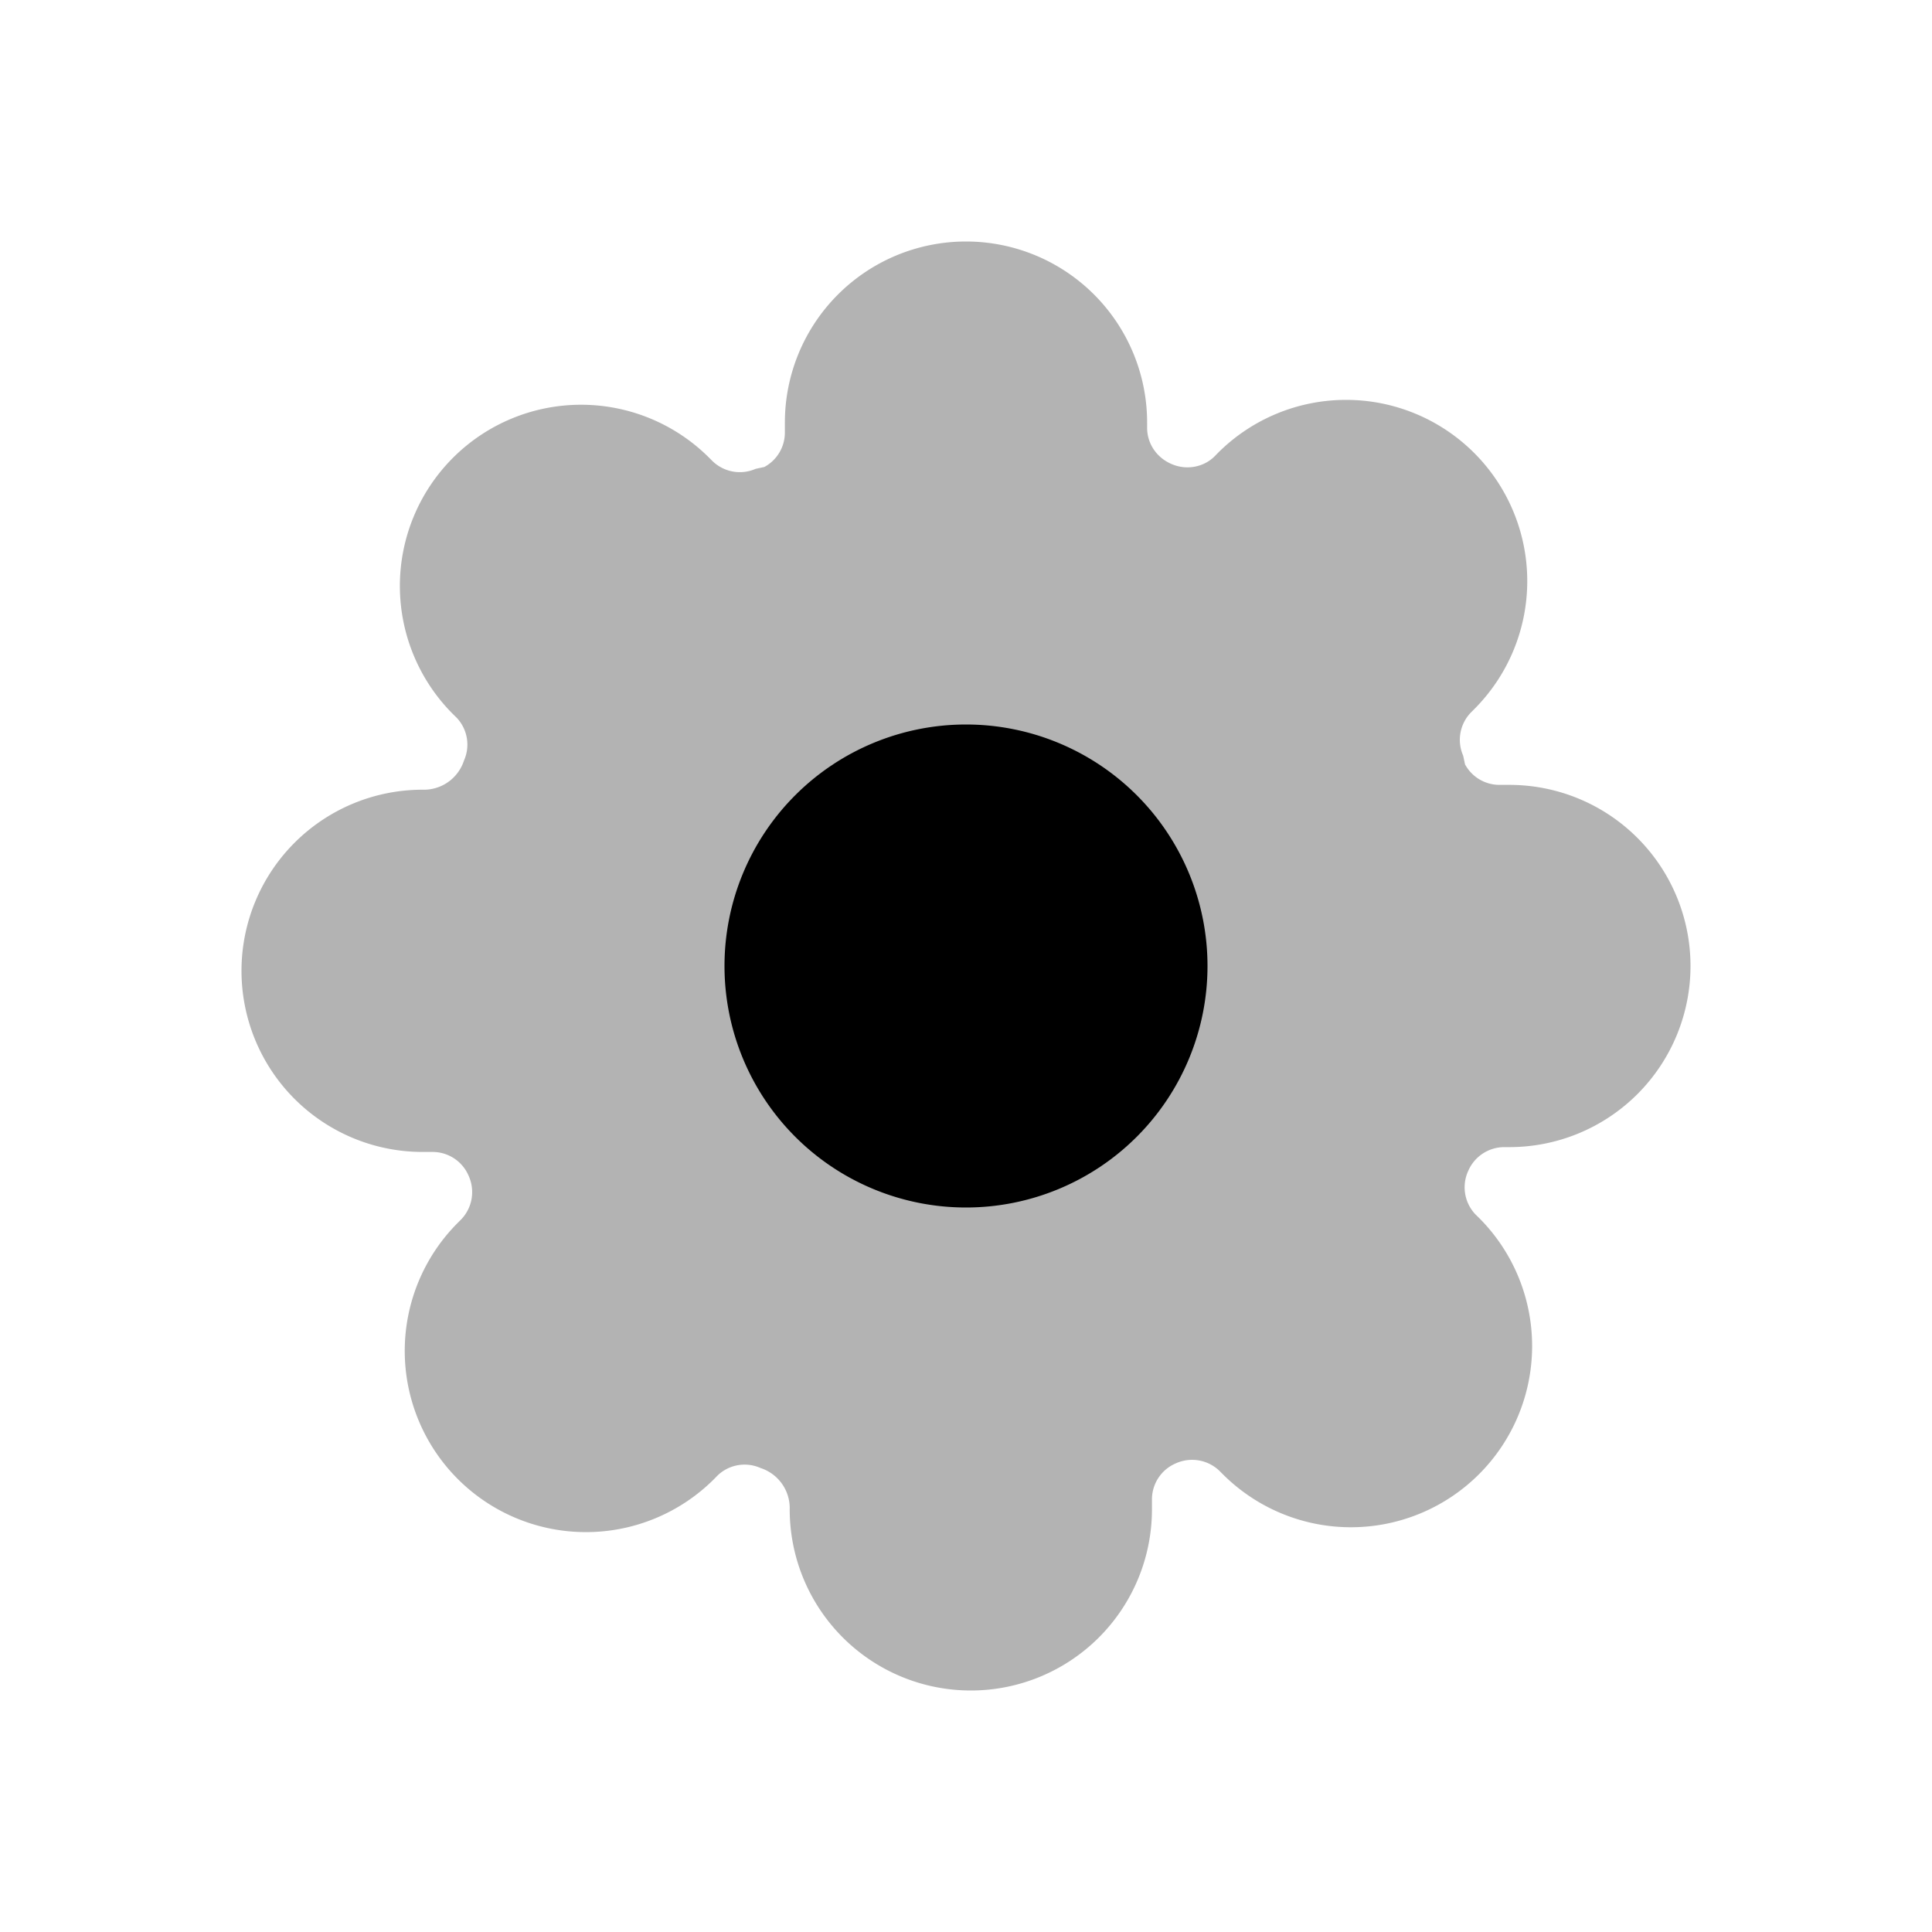
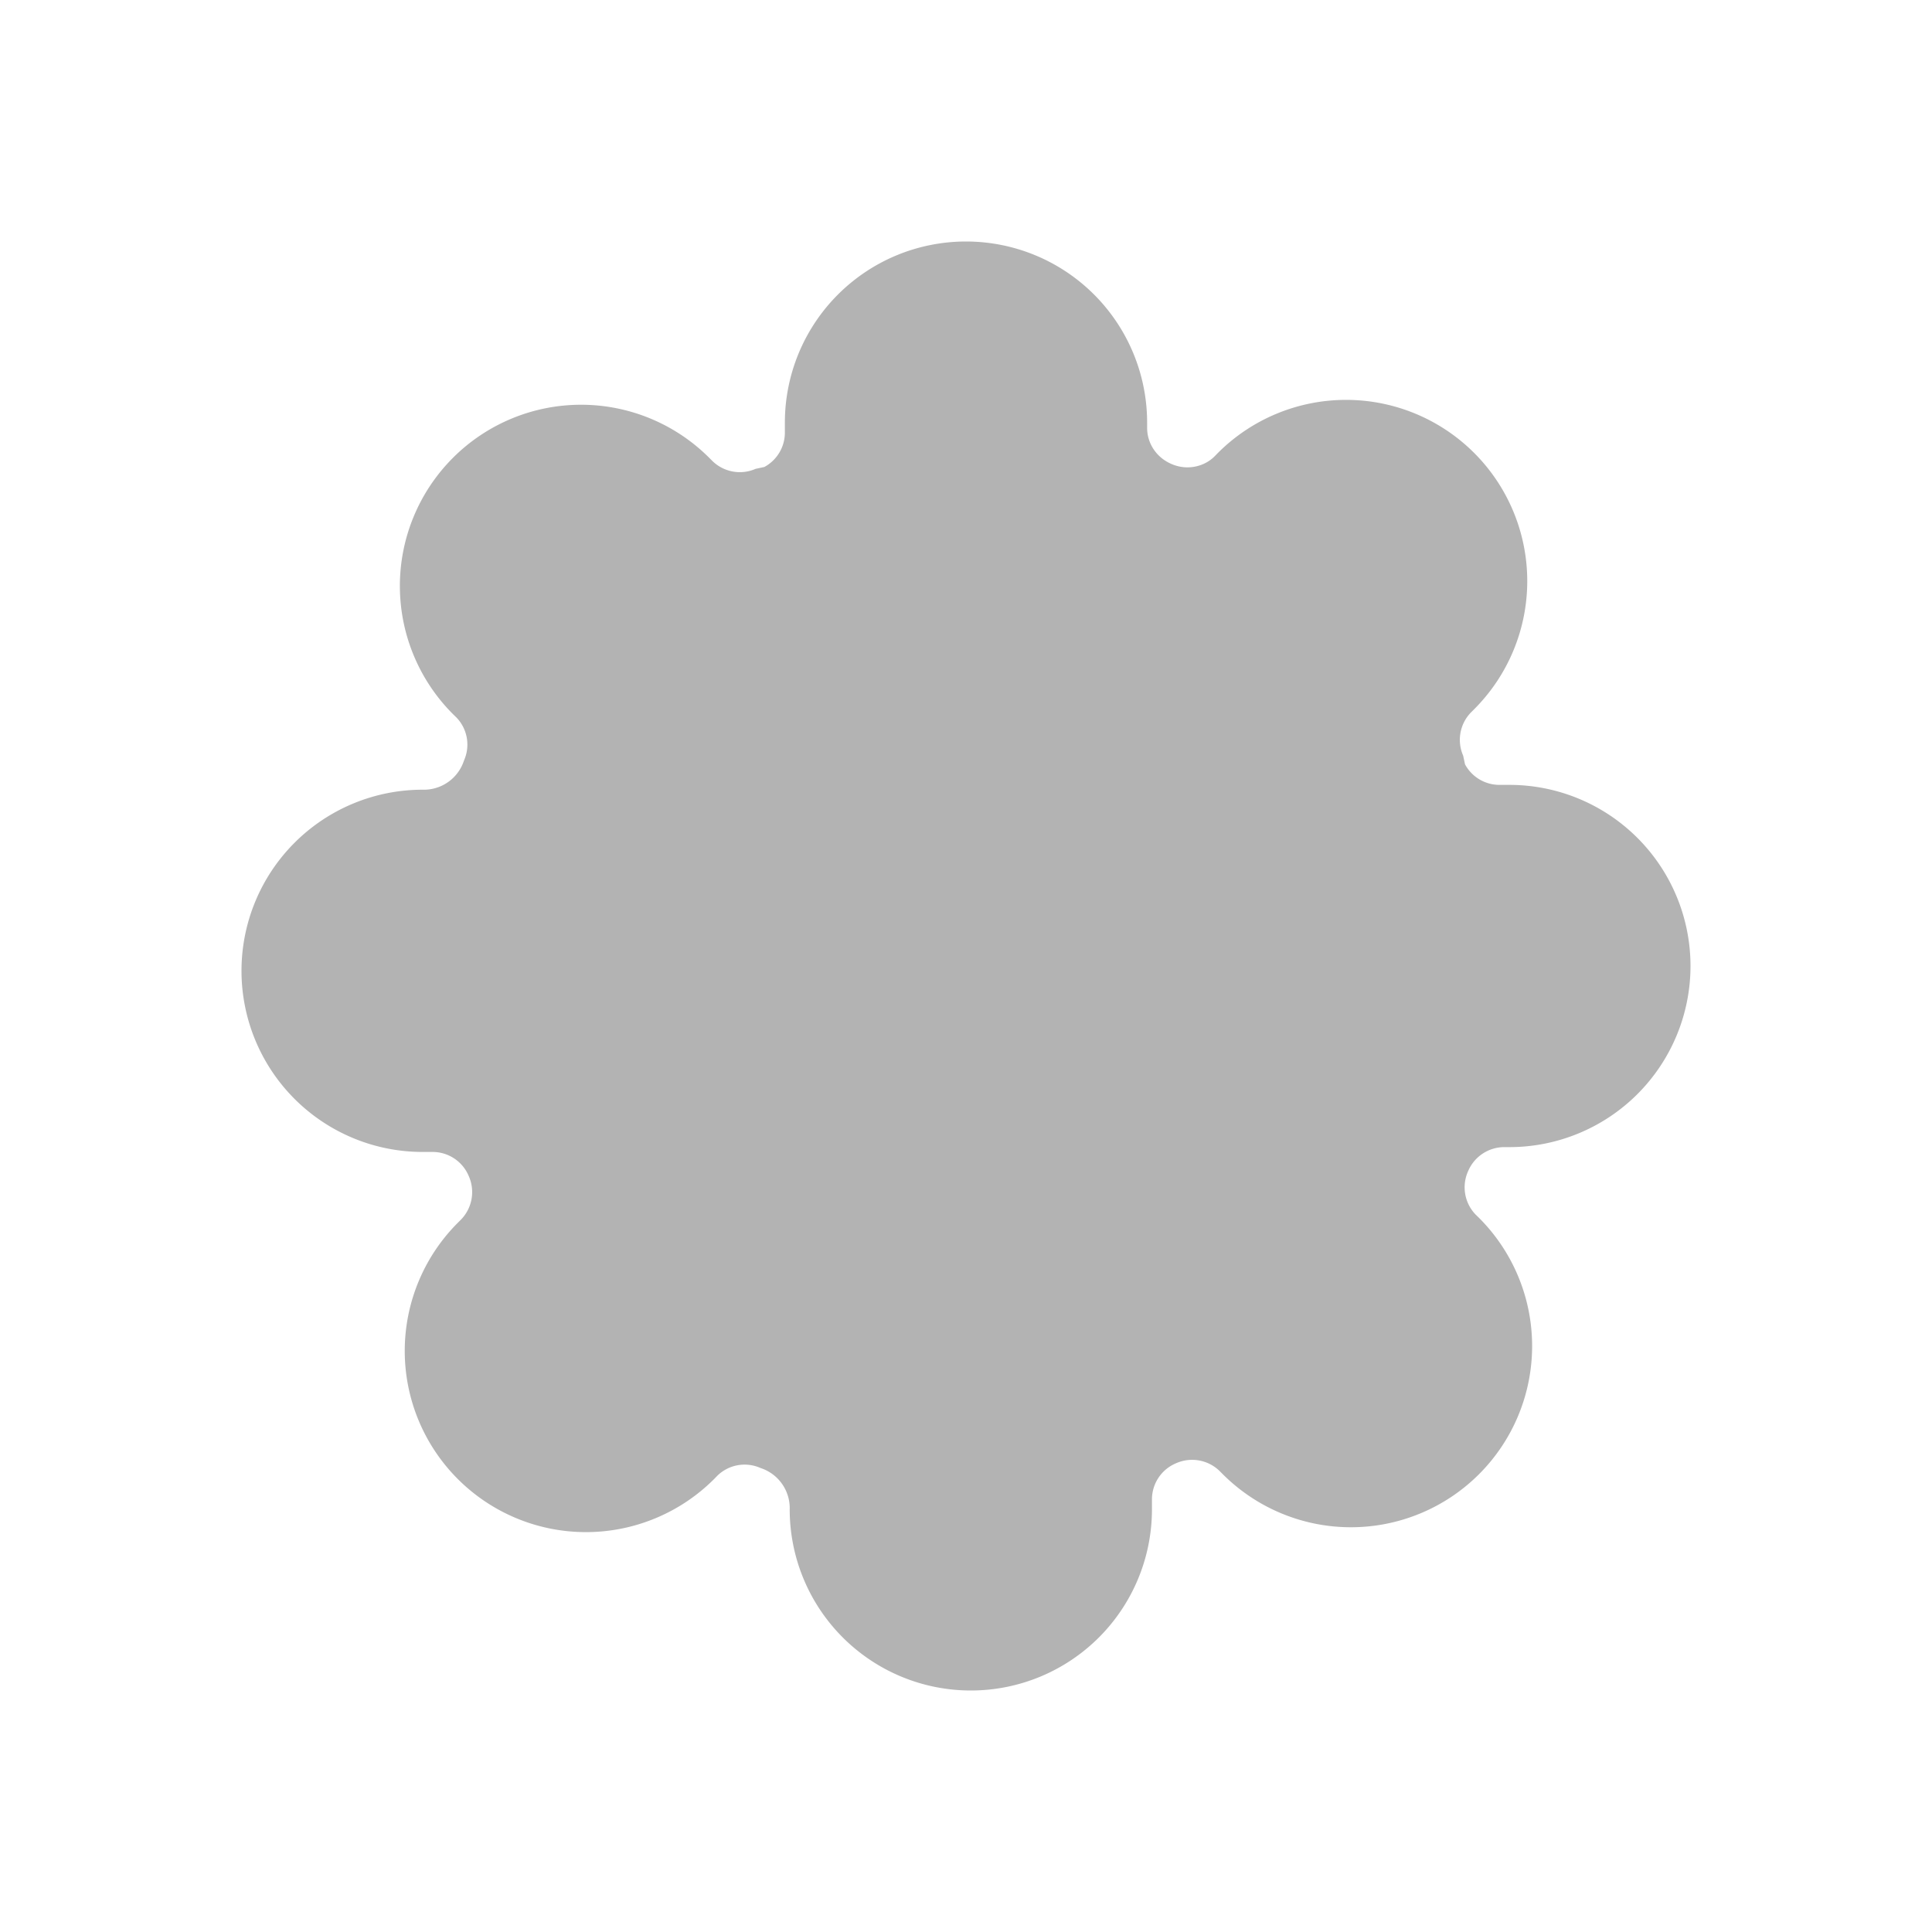
<svg xmlns="http://www.w3.org/2000/svg" width="24" height="24" viewBox="0 0 24 24" class="kt-svg-icon">
  <g fill="none" fill-rule="evenodd">
    <path d="M0 0h24v24H0z" />
    <path d="M18.622 9.75h.128a2.25 2.25 0 110 4.5h-.065a.488.488 0 00-.446.295.488.488 0 00.089.54l.045.044a2.25 2.25 0 11-3.183 3.184l-.04-.04a.49.49 0 00-.545-.094.486.486 0 00-.295.444v.127a2.25 2.25 0 11-4.5 0 .524.524 0 00-.363-.514.485.485 0 00-.532.092l-.044.045a2.25 2.25 0 11-3.184-3.183l.04-.04a.49.49 0 00.094-.545.486.486 0 00-.443-.295H5.25a2.25 2.25 0 110-4.5.524.524 0 00.514-.363.485.485 0 00-.092-.532l-.045-.044A2.25 2.25 0 118.81 5.687l.04.04a.488.488 0 00.537.097l.108-.023a.486.486 0 00.255-.423V5.25a2.25 2.25 0 114.5 0v.065c0 .194.117.37.303.449.182.08.395.042.532-.092l.044-.045a2.25 2.25 0 113.184 3.183l-.04.04a.488.488 0 00-.097.537l.023.108a.486.486 0 00.423.255z" fill="#000" fill-rule="nonzero" opacity=".3" />
-     <path d="M12 15a3 3 0 100-6 3 3 0 000 6z" fill="#000" />
  </g>
</svg>